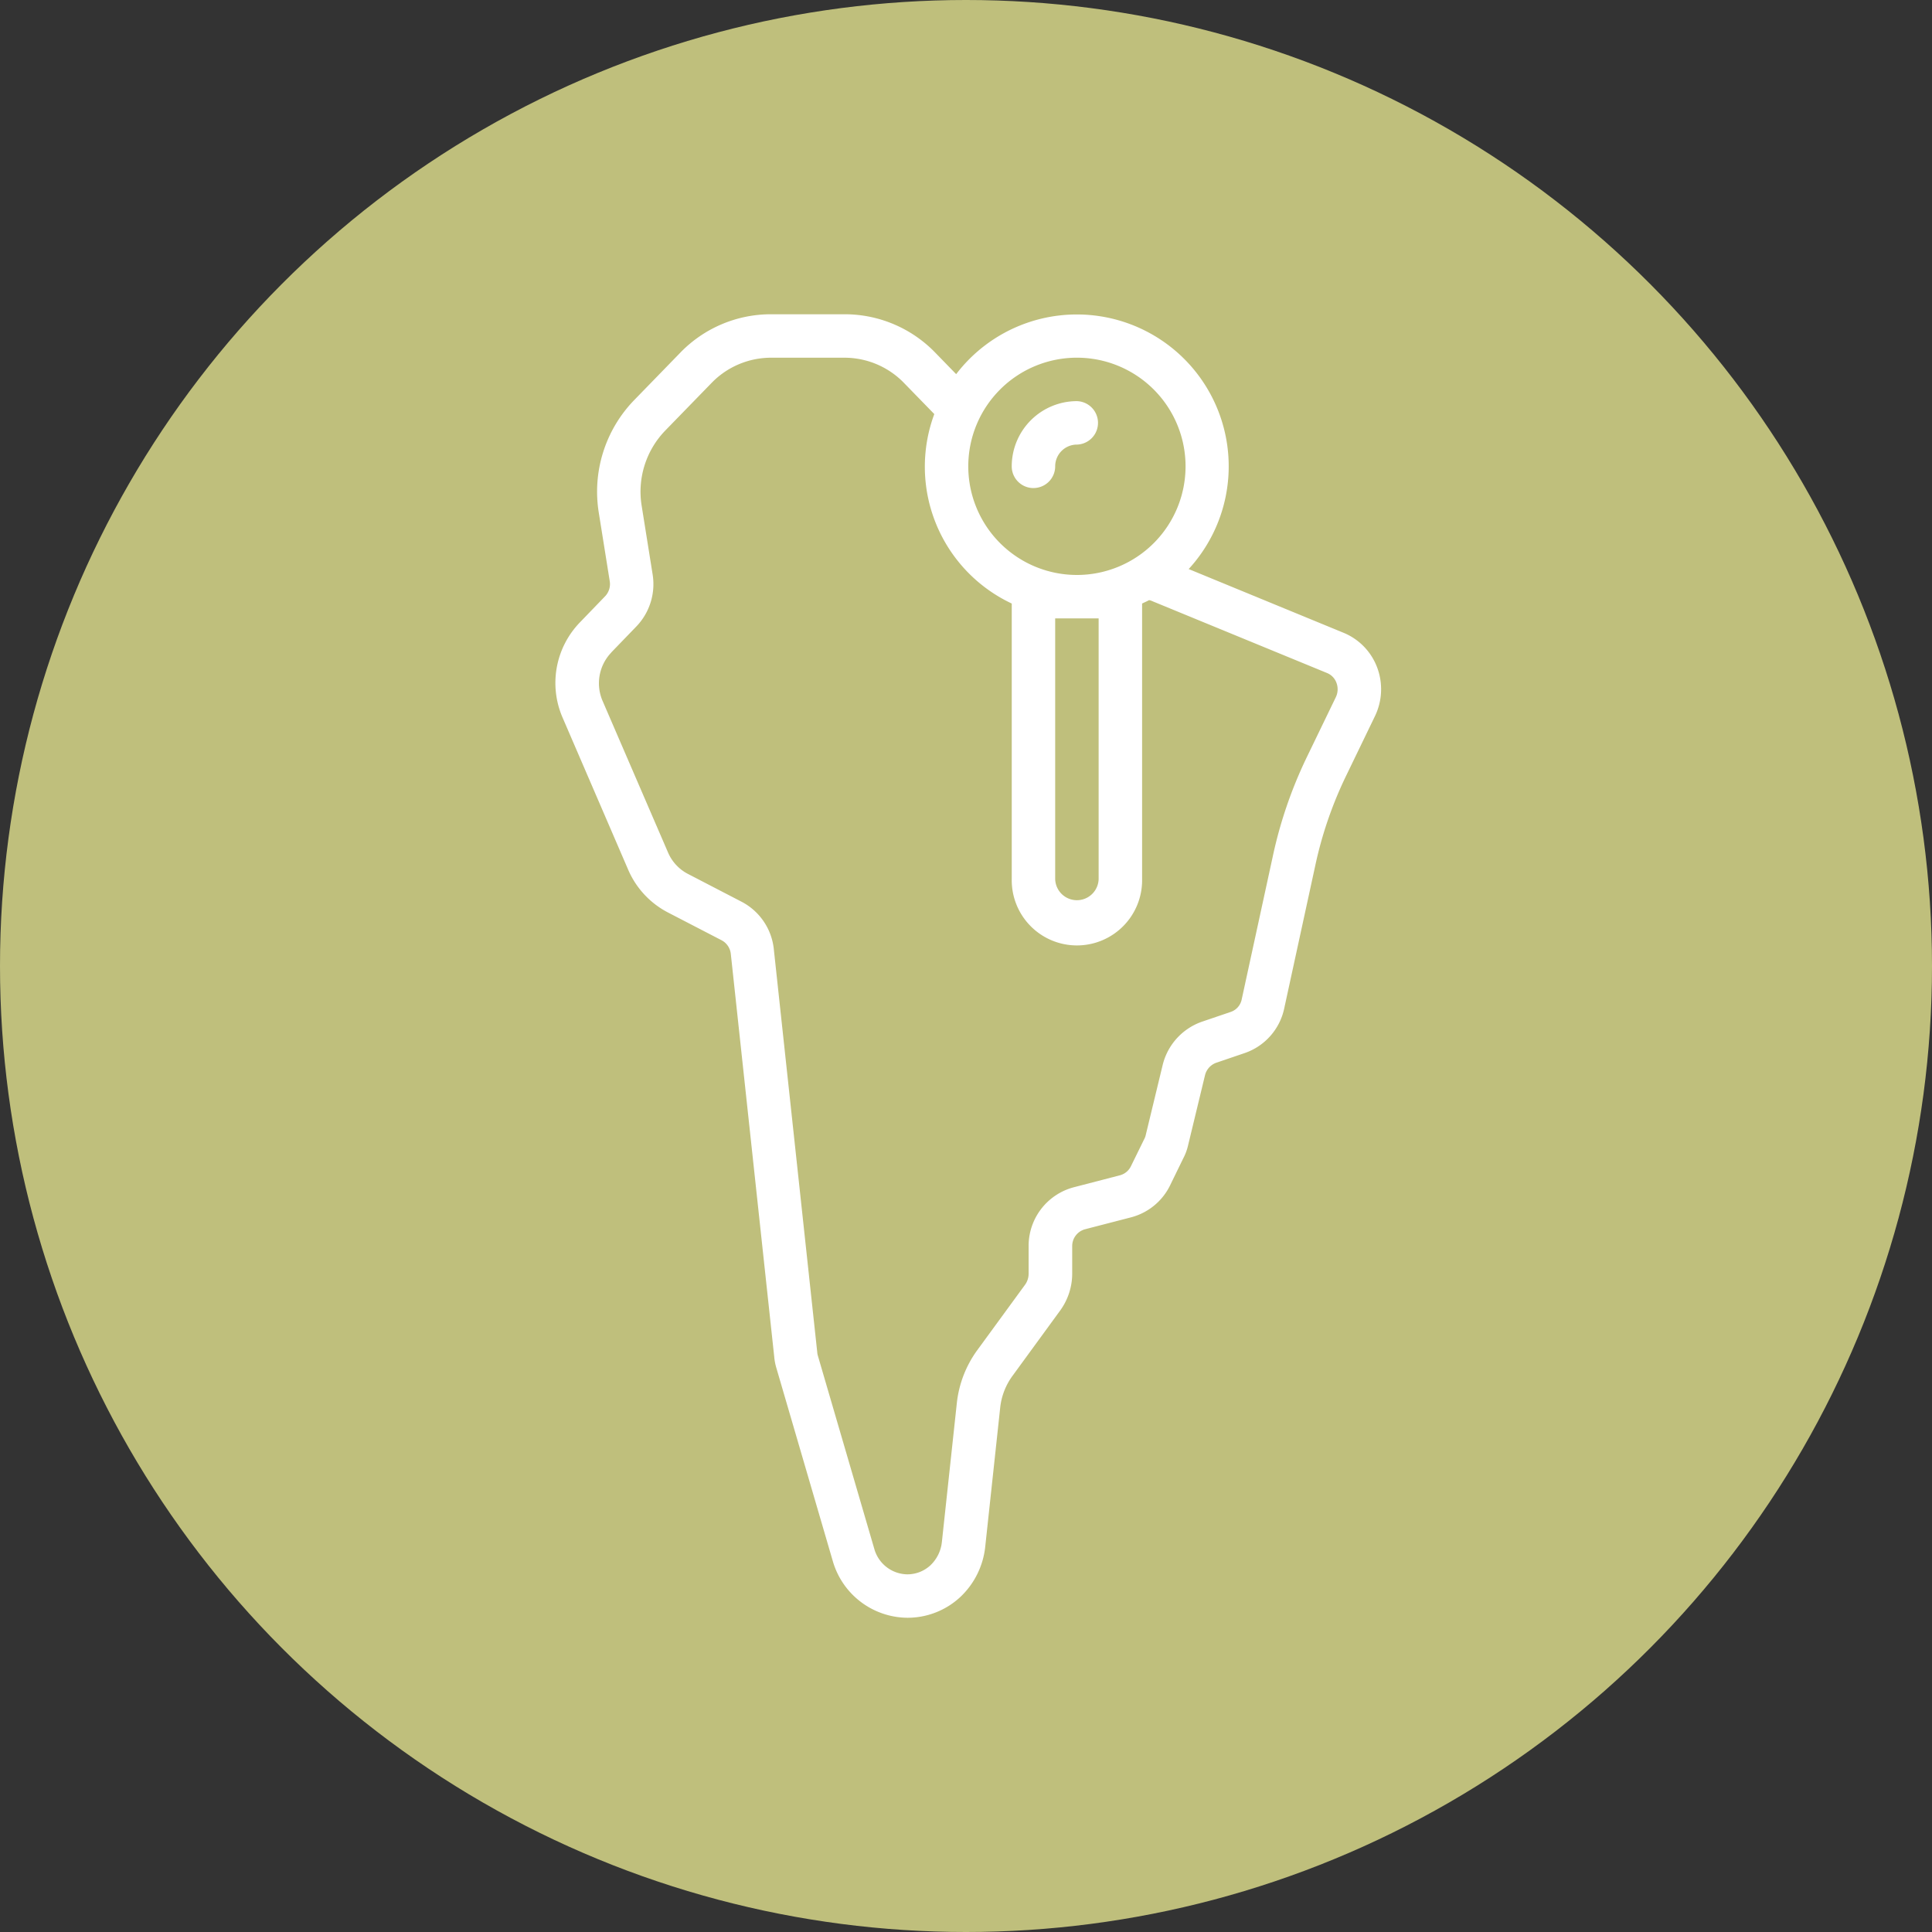
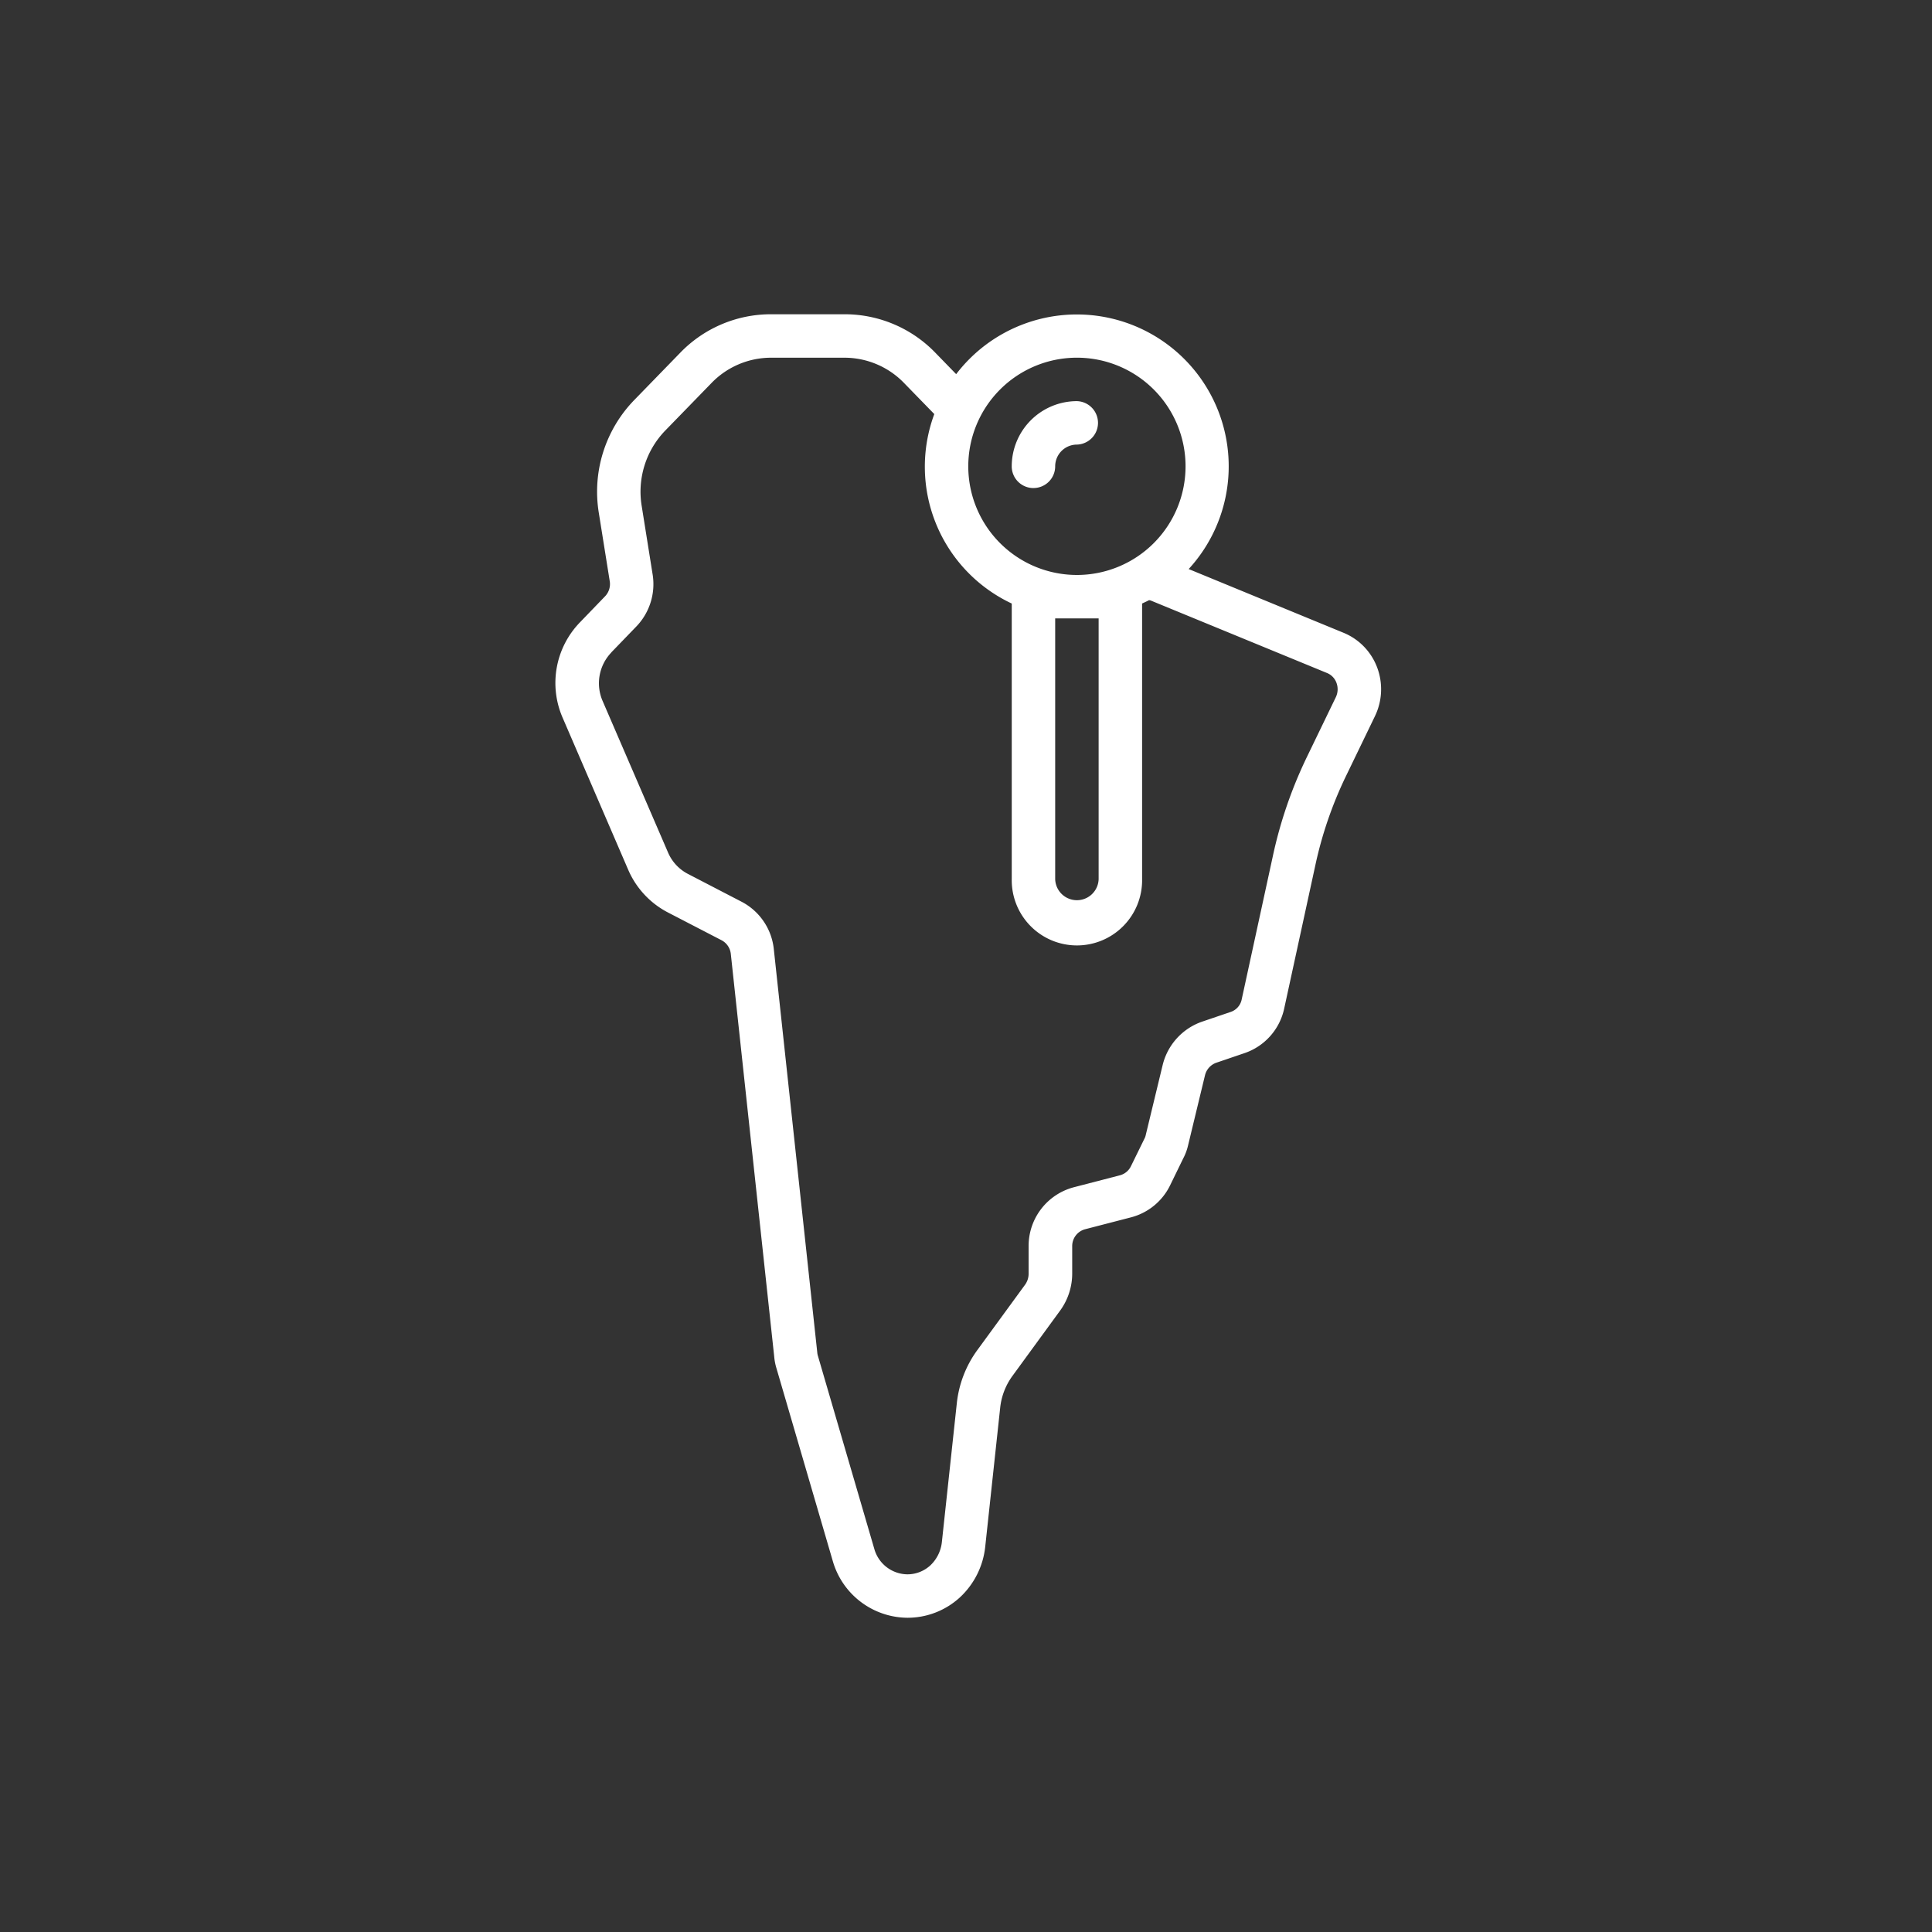
<svg xmlns="http://www.w3.org/2000/svg" width="100" height="100" viewBox="0 0 100 100">
  <rect x="0" y="0" width="100" height="100" fill="#333333" stroke="none" />
  <g id="icon-vaizinaji-2" transform="translate(-148 -1786)">
-     <circle id="Ellipse_17" data-name="Ellipse 17" cx="50" cy="50" r="50" transform="translate(148 1786)" fill="#bfbf7c" />
    <g id="noun-south-america-1463089" transform="translate(4.129 1802.266)">
      <path id="Path_5171" data-name="Path 5171" d="M369.792,41.831a1.124,1.124,0,0,0,1.124-1.125,1.126,1.126,0,0,1,1.125-1.124,1.125,1.125,0,0,0,0-2.249,3.377,3.377,0,0,0-3.374,3.374,1.124,1.124,0,0,0,1.124,1.125Z" transform="translate(-172.429 -32.836)" fill="#fff" />
      <path id="Path_5172" data-name="Path 5172" d="M173.9,15.935A4.508,4.508,0,0,0,173,20.9l3.4,7.884a4.5,4.5,0,0,0,2.051,2.183l2.77,1.435a.906.906,0,0,1,.476.7l2.247,20.85a2.878,2.878,0,0,0,.108.575l2.922,10a4.053,4.053,0,0,0,3.87,2.942,4.008,4.008,0,0,0,2.714-1.057,4.178,4.178,0,0,0,1.306-2.6l.775-7.2a3.388,3.388,0,0,1,.634-1.657l2.495-3.42a3.255,3.255,0,0,0,.6-1.865V48.24a.9.9,0,0,1,.665-.88l2.385-.618a3.127,3.127,0,0,0,2.021-1.663l.674-1.383a2.762,2.762,0,0,0,.253-.68l.875-3.624a.917.917,0,0,1,.576-.648l1.483-.505a3.127,3.127,0,0,0,2.042-2.31l1.61-7.406a20.467,20.467,0,0,1,1.6-4.647l1.482-3.065a3.206,3.206,0,0,0,.113-2.543,3.126,3.126,0,0,0-1.731-1.78l-8.019-3.3A7.86,7.86,0,1,0,193.362,3.1L192.292,2A6.521,6.521,0,0,0,187.571,0h-3.779a6.522,6.522,0,0,0-4.72,2l-2.383,2.451a6.807,6.807,0,0,0-1.823,5.832l.565,3.533a.916.916,0,0,1-.252.793Zm26.836-.193V29.237a1.125,1.125,0,0,1-2.249,0V15.742ZM199.612,2.248a5.623,5.623,0,1,1-5.623,5.622A5.622,5.622,0,0,1,199.612,2.248ZM175.514,17.5l1.278-1.323a3.16,3.16,0,0,0,.856-2.728l-.563-3.525a4.552,4.552,0,0,1,1.215-3.9l2.386-2.453a4.289,4.289,0,0,1,3.106-1.322h3.779a4.291,4.291,0,0,1,3.108,1.324l1.551,1.593a7.826,7.826,0,0,0,4.009,9.807V29.237a3.374,3.374,0,1,0,6.747,0V14.972c.12-.057.243-.111.361-.174a.814.814,0,0,1,.08.016l9.136,3.757a.868.868,0,0,1,.481.5.95.95,0,0,1-.035.758l-1.485,3.07a22.766,22.766,0,0,0-1.772,5.153l-1.61,7.408a.861.861,0,0,1-.566.65l-1.5.51a3.17,3.17,0,0,0-2.025,2.236l-.876,3.625a.694.694,0,0,1-.064.182l-.7,1.428a.883.883,0,0,1-.565.474l-2.378.617a3.139,3.139,0,0,0-2.356,3.058V49.67a.978.978,0,0,1-.177.552l-2.483,3.4a5.685,5.685,0,0,0-1.056,2.74l-.775,7.2a1.94,1.94,0,0,1-.6,1.2,1.755,1.755,0,0,1-1.187.459,1.8,1.8,0,0,1-1.709-1.316l-2.927-10.019a.812.812,0,0,1-.026-.154l-2.25-20.882A3.132,3.132,0,0,0,182.24,30.4l-2.763-1.433a2.241,2.241,0,0,1-1.018-1.084l-3.4-7.874a2.3,2.3,0,0,1,.452-2.5Z" transform="translate(0 0)" fill="#fff" />
    </g>
  </g>
</svg>